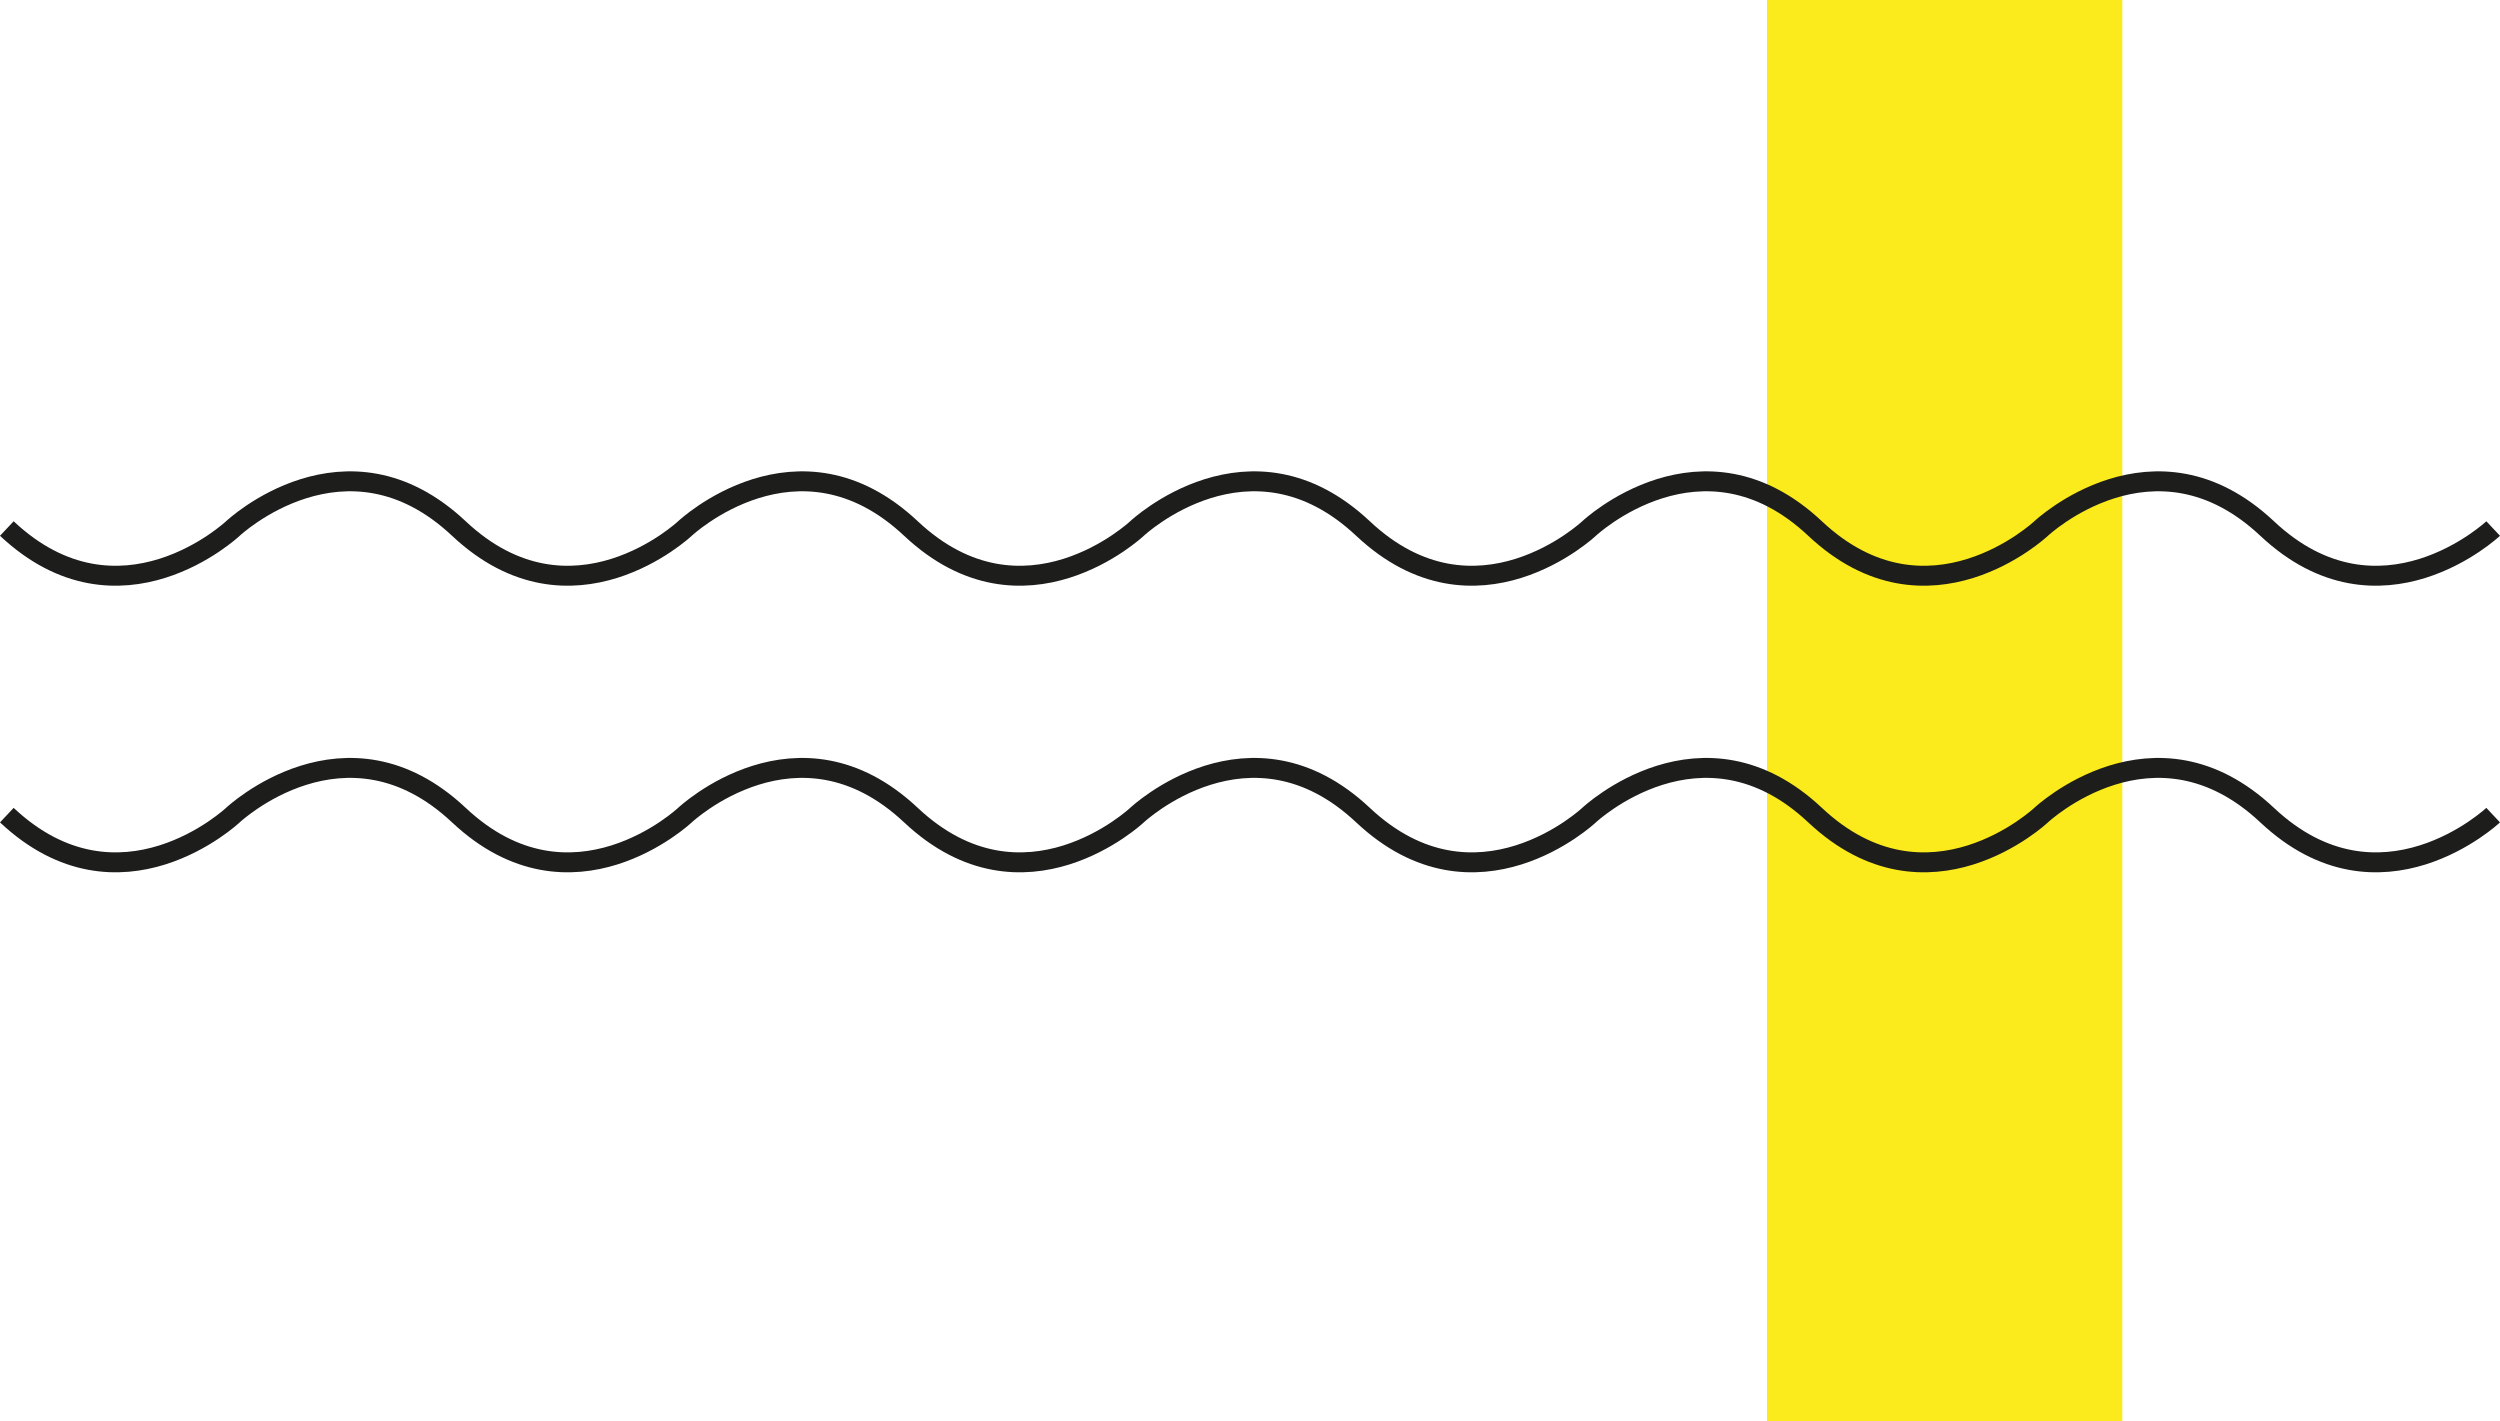
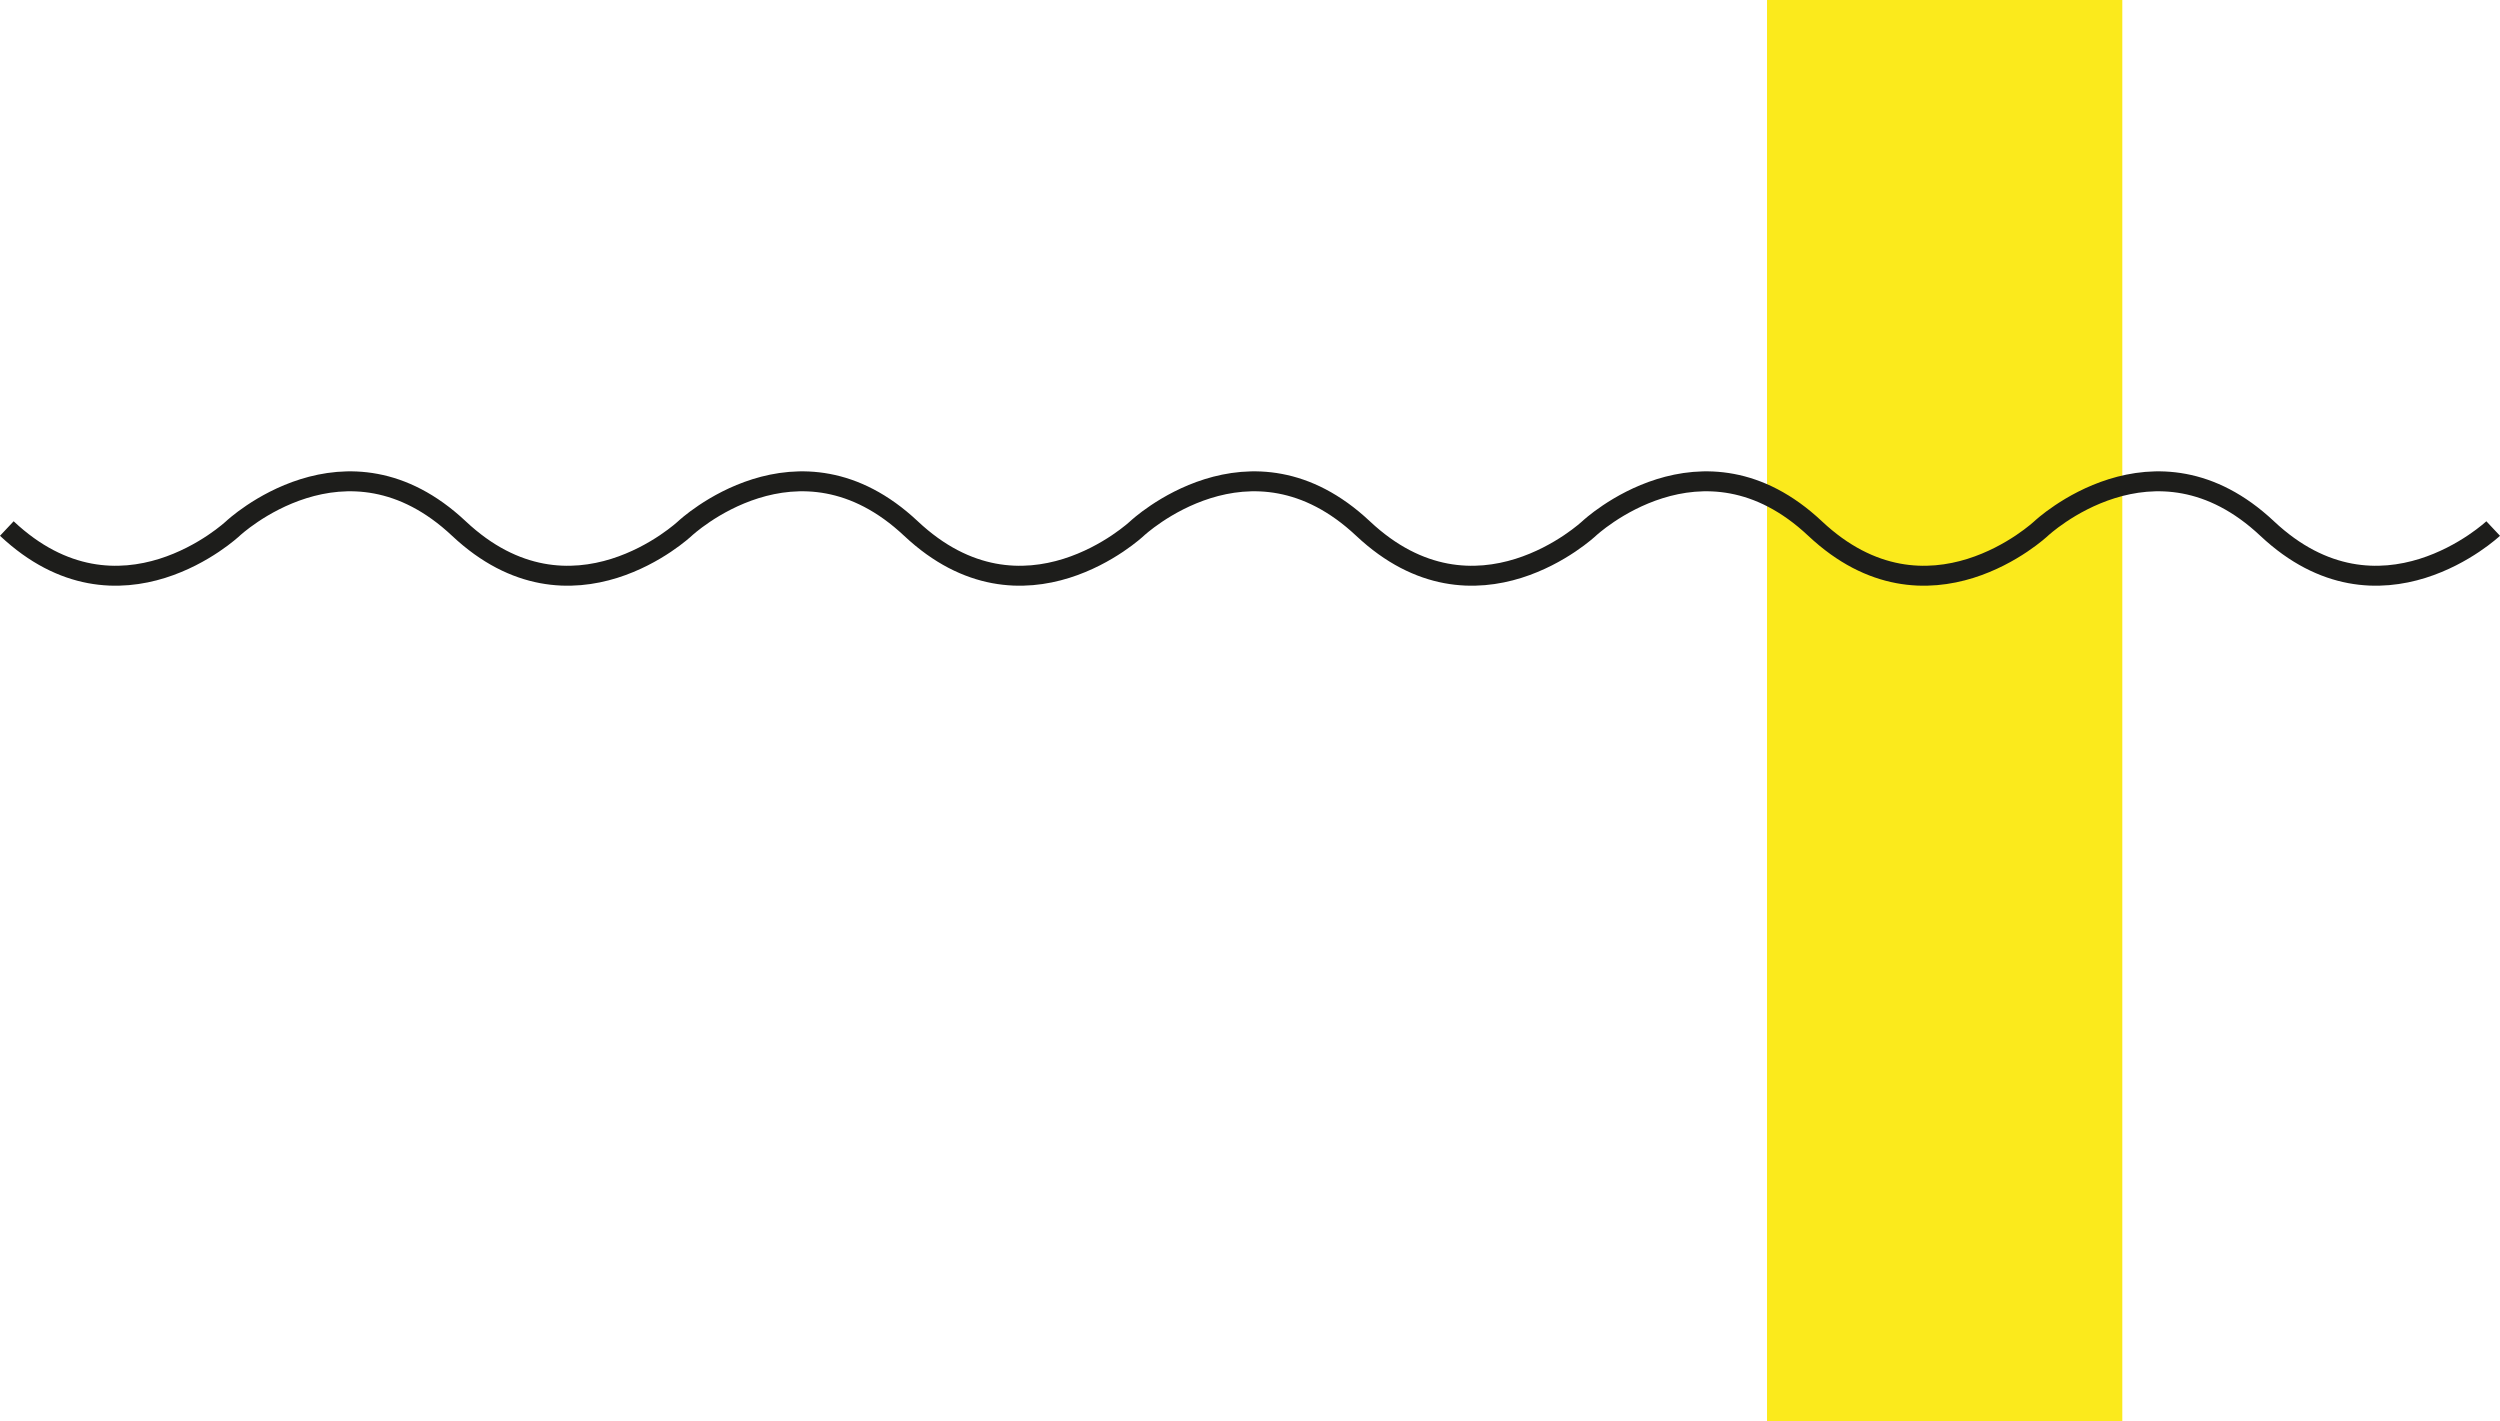
<svg xmlns="http://www.w3.org/2000/svg" width="225.753" height="128.332" viewBox="0 0 225.753 128.332">
  <g id="Calque_1" data-name="Calque 1" transform="translate(225.406 128.332) rotate(180)">
    <g id="Groupe_10" data-name="Groupe 10" transform="translate(0.27)">
      <rect id="Rectangle_6" data-name="Rectangle 6" width="32.083" height="128.332" transform="translate(33.489)" fill="#fbea1c" />
      <g id="Groupe_9" data-name="Groupe 9" transform="translate(0 50.46)">
-         <path id="Tracé_84" data-name="Tracé 84" d="M.27,20.779s10.205-9.594,20.411,0,20.411,0,20.411,0,10.205-9.594,20.411,0,20.411,0,20.411,0,10.205-9.594,20.411,0,20.411,0,20.411,0,10.205-9.594,20.411,0,20.411,0,20.411,0,10.205-9.594,20.411,0,20.411,0,20.411,0,10.205-9.594,20.411,0" transform="translate(-0.27 -16.514)" fill="none" stroke="#1d1d1b" stroke-width="1.8" />
        <path id="Tracé_85" data-name="Tracé 85" d="M.27,29.249s10.205-9.594,20.411,0,20.411,0,20.411,0,10.205-9.594,20.411,0,20.411,0,20.411,0,10.205-9.594,20.411,0,20.411,0,20.411,0,10.205-9.594,20.411,0,20.411,0,20.411,0,10.205-9.594,20.411,0,20.411,0,20.411,0,10.205-9.594,20.411,0" transform="translate(-0.27 0.896)" fill="none" stroke="#1d1d1b" stroke-width="1.8" />
      </g>
    </g>
  </g>
</svg>